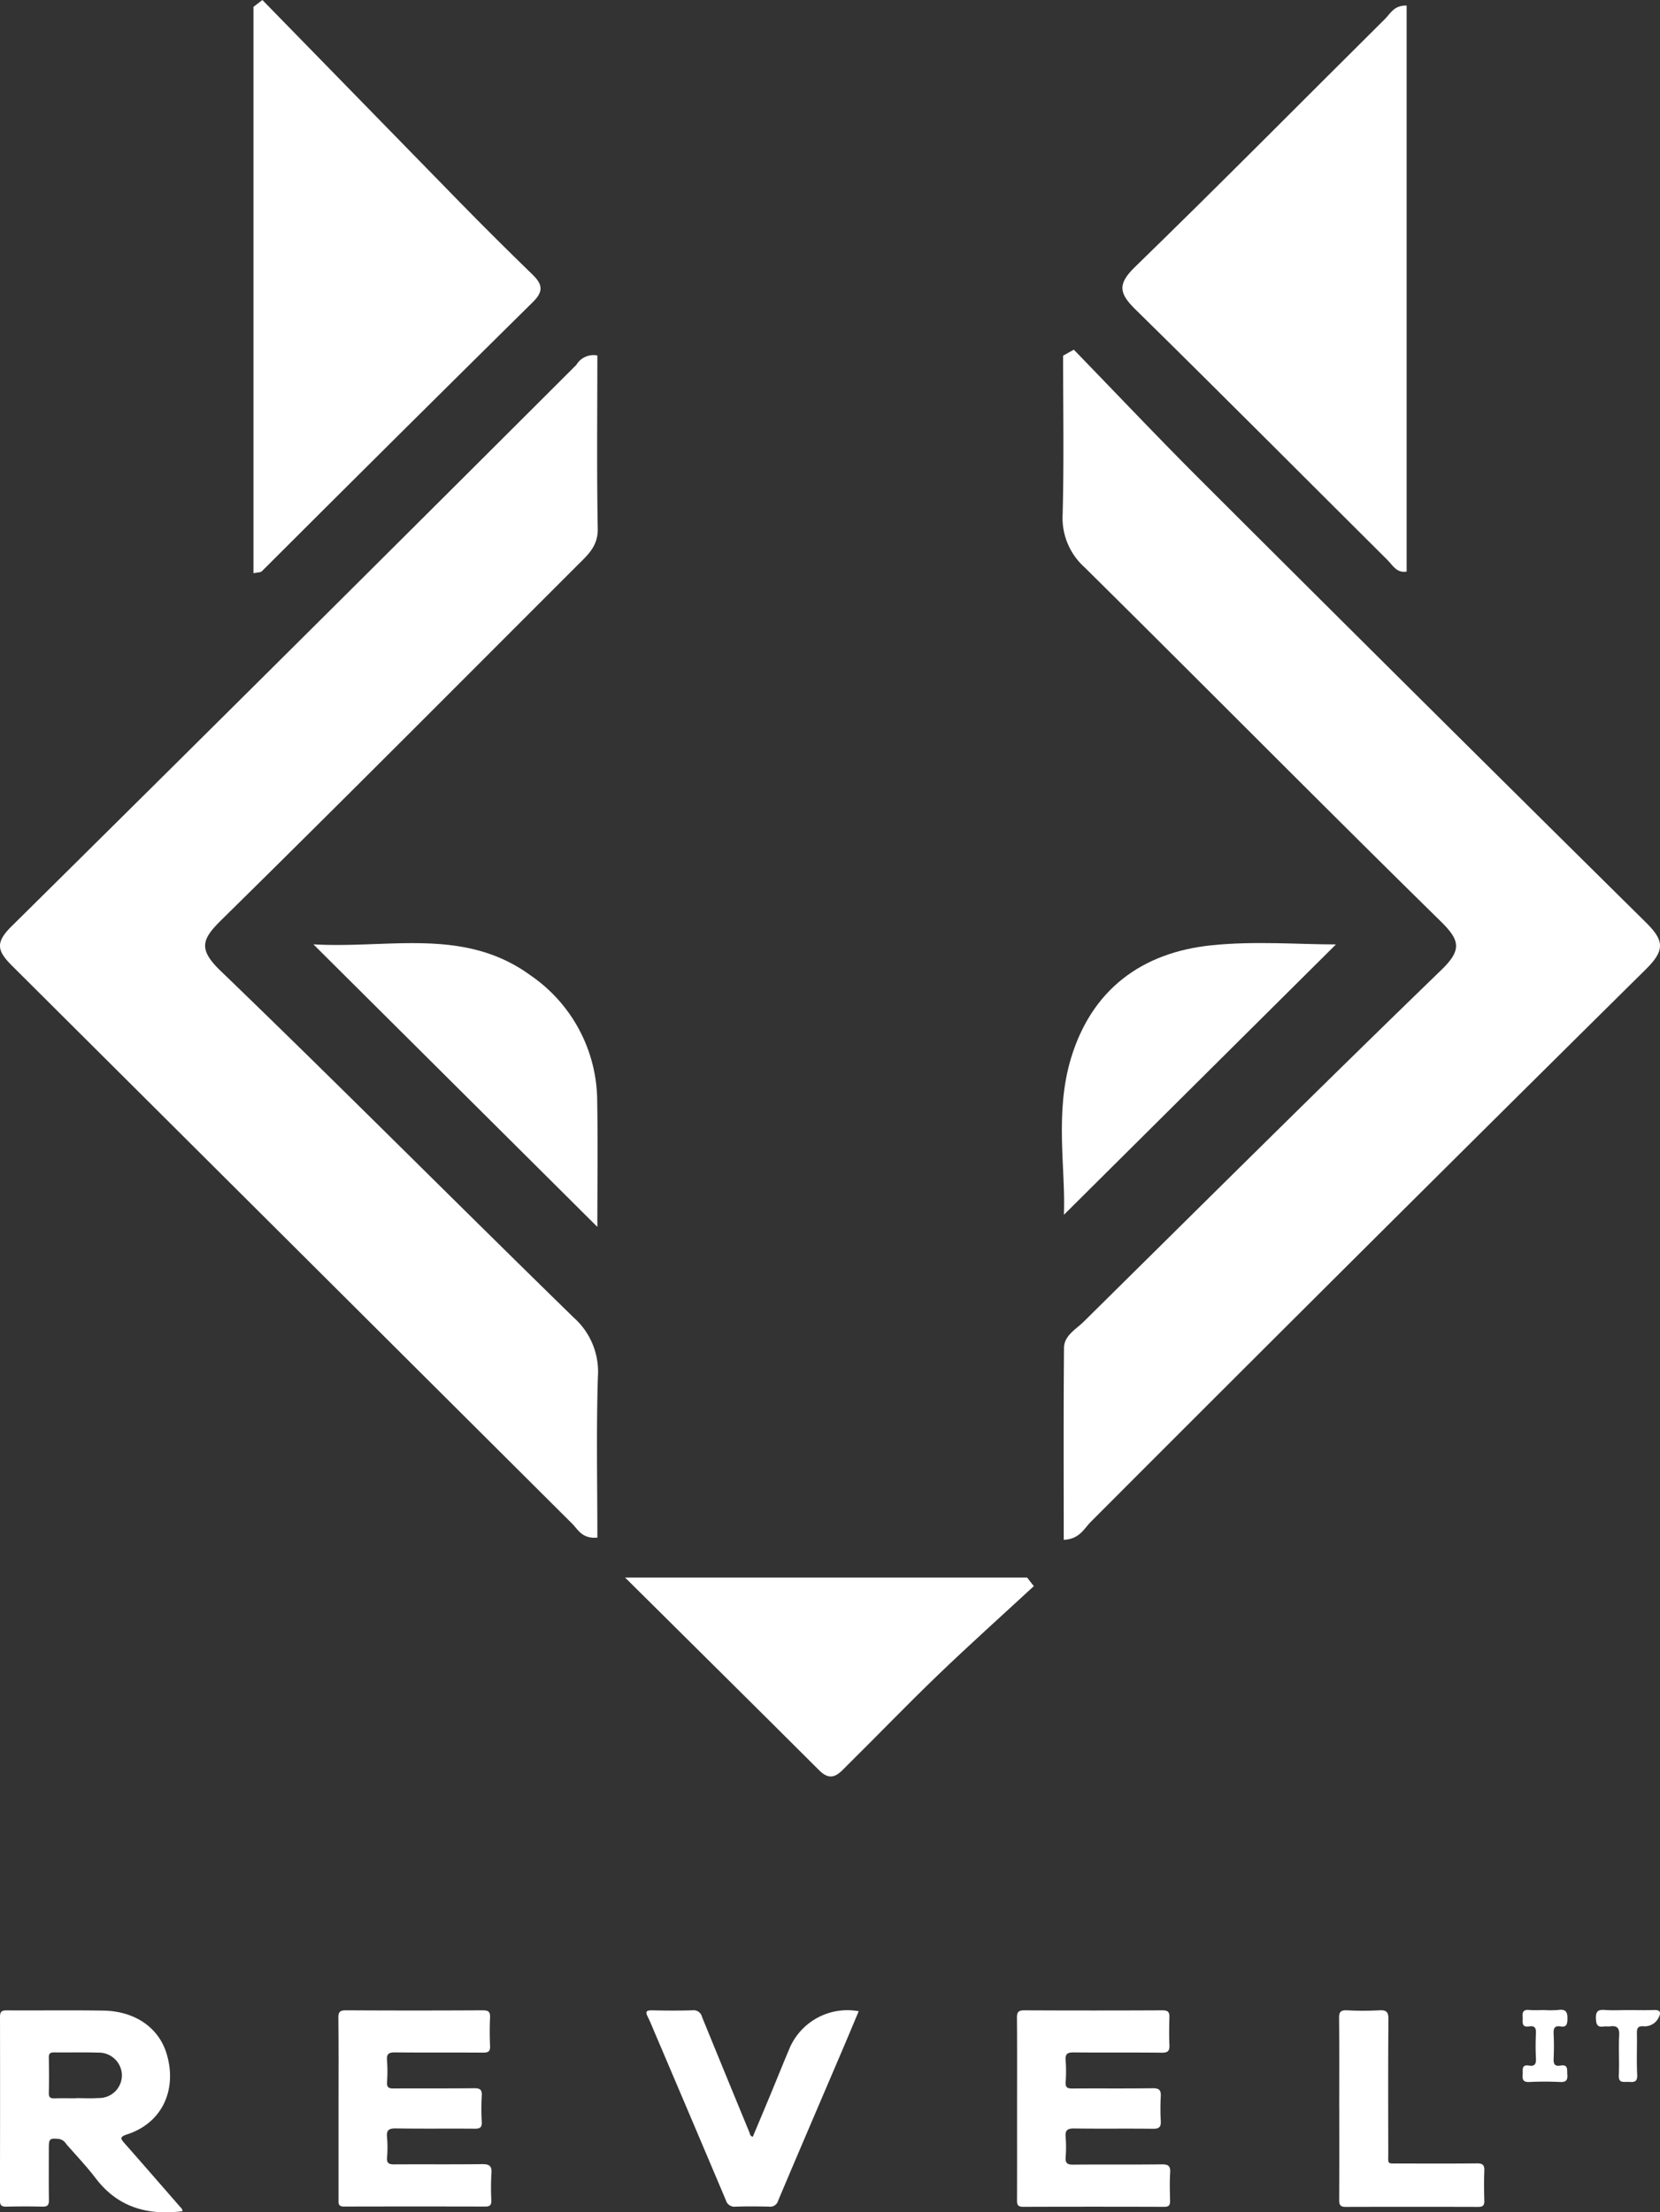
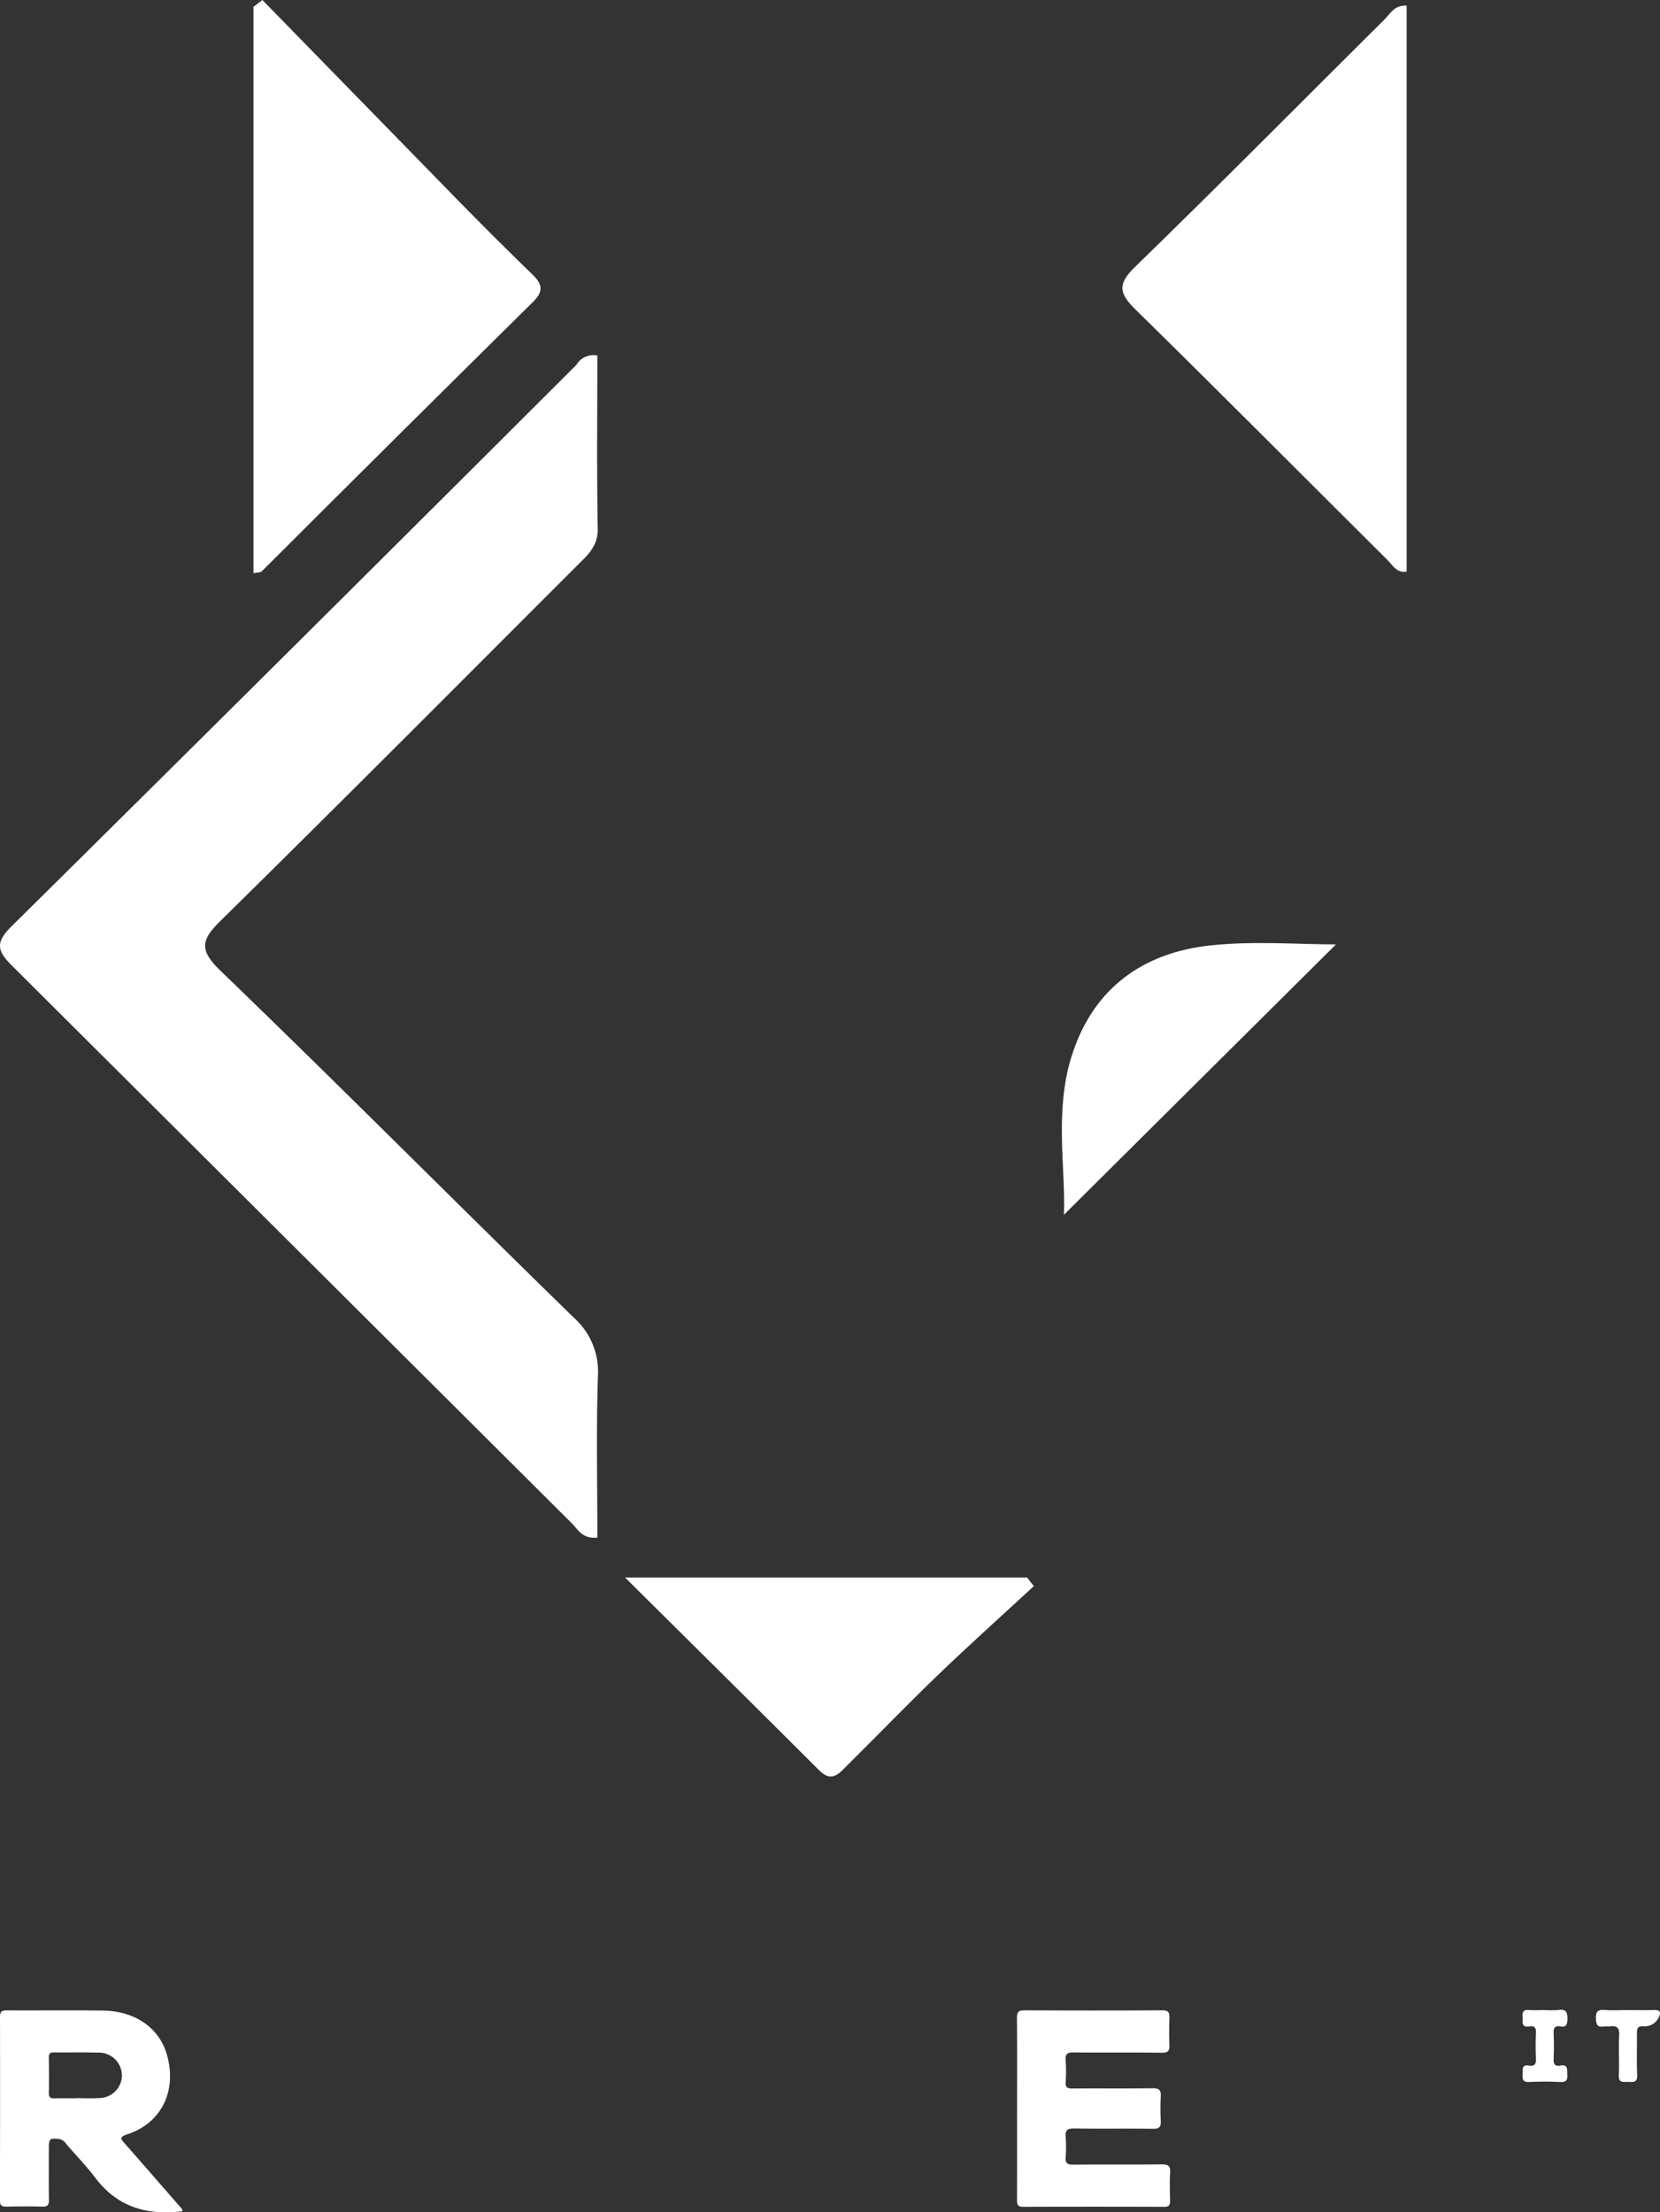
<svg xmlns="http://www.w3.org/2000/svg" width="166.642" height="222" viewBox="0 0 166.642 222">
  <rect x="0" y="0" width="166.642" height="222" fill="#333333" stroke="none" />
  <g id="Group_6443" data-name="Group 6443" transform="translate(-220.896 -3657)">
    <g id="Group_1943" data-name="Group 1943" transform="translate(220.896 3858.673)">
      <path id="Path_179" data-name="Path 179" d="M267.8,84.612c-3.5.437-6.478-.388-8.7-3.3-.92-1.208-1.977-2.313-2.976-3.461a1.056,1.056,0,0,0-.707-.49c-.93-.095-1.027-.03-1.027.9,0,1.74-.015,3.481.009,5.22.007.482-.119.682-.633.669-1.223-.029-2.448-.023-3.672,0-.452.007-.614-.141-.613-.609q.023-9.217.007-18.435c0-.5.154-.652.652-.649,3.237.019,6.475-.026,9.712.022,3.112.046,5.546,1.648,6.359,4.321,1.056,3.475-.314,6.919-3.985,8.109-.8.258-.6.472-.2.925,1.855,2.1,3.687,4.212,5.528,6.321.1.119.252.212.246.459M257.095,73.277v-.015c.76,0,1.524.044,2.281-.009a2.29,2.29,0,0,0,2.351-2.305,2.316,2.316,0,0,0-2.416-2.251c-1.465-.047-2.933-.005-4.4-.023-.379,0-.528.107-.521.505.02,1.194.026,2.389,0,3.583-.011.468.2.532.589.521.706-.019,1.412-.005,2.119-.005" transform="translate(-249.488 -64.395)" fill="#fff" />
      <path id="Path_180" data-name="Path 180" d="M718.021,74.319c0-3.046.014-6.093-.012-9.139,0-.572.163-.736.735-.734q6.939.032,13.878,0c.552,0,.71.18.694.7-.03.924-.042,1.851,0,2.773.03.6-.153.787-.774.779-2.938-.034-5.878,0-8.816-.028-.609-.006-.888.109-.828.79a15.1,15.1,0,0,1,0,2.2c-.031.526.176.632.657.629,2.694-.019,5.388.013,8.082-.025.661-.009.847.2.811.828a21.67,21.67,0,0,0,0,2.447c.033.6-.15.8-.774.792-2.639-.033-5.279.009-7.918-.029-.673-.01-.918.168-.858.855a13.31,13.31,0,0,1,0,2.038c-.038.569.151.741.727.736,2.966-.027,5.933.008,8.9-.028.665-.008.912.145.865.845-.063.921-.029,1.849-.009,2.773.009.419-.068.645-.571.643q-7.1-.023-14.2,0c-.563,0-.6-.276-.594-.71.011-3.046.005-6.093.005-9.139" transform="translate(-615.921 -64.389)" fill="#fff" />
-       <path id="Path_181" data-name="Path 181" d="M405.393,74.26c0-3.019.018-6.038-.015-9.056-.007-.616.167-.77.774-.767q6.856.039,13.714,0c.56,0,.77.136.741.722-.046.95-.044,1.9,0,2.854.025.555-.182.675-.7.671-2.939-.022-5.877.005-8.816-.023-.608-.006-.888.106-.828.788a15.11,15.11,0,0,1,0,2.2c-.03.521.169.635.654.631,2.693-.02,5.388.009,8.081-.024.6-.007.815.139.776.764a22.778,22.778,0,0,0,0,2.609c.028.548-.165.693-.691.688-2.639-.022-5.279.015-7.918-.027-.706-.011-.979.154-.9.893a11.91,11.91,0,0,1,0,2.038c-.04.566.2.68.706.677,2.939-.018,5.878.013,8.816-.024.725-.009,1.021.153.957.935a24.207,24.207,0,0,0-.009,2.691c.013.448-.123.631-.595.63q-7.1-.017-14.2,0c-.608,0-.548-.351-.547-.74q0-4.569,0-9.138" transform="translate(-371.411 -64.382)" fill="#fff" />
-       <path id="Path_182" data-name="Path 182" d="M558,77.121c.607-1.45,1.223-2.911,1.83-4.375.645-1.554,1.266-3.118,1.928-4.664a6.322,6.322,0,0,1,6.873-3.558c-.577,1.368-1.137,2.713-1.709,4.052-2.133,4.992-4.279,9.979-6.39,14.981a.816.816,0,0,1-.918.574c-1.116-.022-2.233-.035-3.347.005a.891.891,0,0,1-.972-.647q-3.584-8.471-7.193-16.932c-.212-.5-.412-1.006-.657-1.489-.266-.525-.1-.643.439-.632,1.36.027,2.723.038,4.082-.006a.866.866,0,0,1,.938.673q2.368,5.8,4.762,11.6c.058.14.036.339.334.418" transform="translate(-482.427 -64.377)" fill="#fff" />
-       <path id="Path_183" data-name="Path 183" d="M866.441,74.258c0-3.02.016-6.039-.014-9.058-.006-.6.145-.814.77-.785a32.494,32.494,0,0,0,3.265,0c.7-.039.924.143.918.886-.037,4.461-.022,8.922-.016,13.384,0,1.236-.153,1.094,1.073,1.1,2.613.007,5.226.018,7.838-.01.576-.006.754.175.732.74-.039,1-.029,2.013,0,3.019.012.465-.157.609-.615.607q-6.654-.019-13.308,0c-.593,0-.649-.264-.647-.743.015-3.047.008-6.093.008-9.14" transform="translate(-732.001 -64.359)" fill="#fff" />
      <path id="Path_191" data-name="Path 191" d="M953.169,64.218a9.694,9.694,0,0,0,1.383-.012c.812-.119.936.274.913.963-.017.515-.136.781-.686.688-.606-.1-.723.195-.7.734.041.839.04,1.684,0,2.523-.025.526.135.767.675.672.821-.144.657.434.7.906.048.554-.125.768-.714.741-1.03-.046-2.065-.052-3.095,0-.638.033-.719-.263-.674-.772.039-.429-.155-1,.633-.875.6.1.73-.188.7-.733-.042-.84-.04-1.684,0-2.523.025-.526-.132-.76-.675-.676-.847.132-.617-.489-.659-.935-.047-.491.067-.767.648-.713.511.048,1.031.01,1.547.01" transform="translate(-798.116 -64.185)" fill="#fff" />
      <path id="Path_192" data-name="Path 192" d="M987.99,64.262c.87,0,1.741.025,2.61-.008.658-.025.686.3.457.748a1.547,1.547,0,0,1-1.533.884c-.591-.035-.661.233-.653.717.023,1.385-.043,2.774.027,4.156.041.8-.4.728-.908.708-.463-.019-.979.157-.938-.677.067-1.328-.036-2.665.038-3.992.044-.789-.249-1-.954-.9-.186.027-.384-.022-.569.009-.669.11-.793-.2-.81-.814-.02-.694.2-.893.871-.844.784.058,1.575.014,2.363.014" transform="translate(-824.546 -64.229)" fill="#fff" />
    </g>
    <g id="Group_6291" data-name="Group 6291" transform="translate(220.896 3657)" style="isolation: isolate">
-       <path id="Path_6510" data-name="Path 6510" d="M118.528,38.616c4.244,4.372,8.431,8.8,12.744,13.105q22.277,22.234,44.67,44.353c1.887,1.857,1.932,2.825,0,4.733Q148,128.436,120.232,156.245c-.679.676-1.128,1.734-2.714,1.8,0-6.449-.03-12.853.026-19.256.011-1.244,1.2-1.864,1.985-2.639,11.939-11.793,23.84-23.623,35.9-35.294,2.091-2.023,1.861-2.987-.1-4.905C143.355,84.2,131.555,72.262,119.619,60.467a6.655,6.655,0,0,1-2.211-5.348c.141-5.3.045-10.6.045-15.9l1.074-.6" transform="translate(-10.733 -3.529)" fill="#fff" style="mix-blend-mode: overlay;isolation: isolate" />
      <path id="Path_6511" data-name="Path 6511" d="M59.965,39.26c0,5.852-.065,11.628.039,17.4.031,1.756-1.041,2.65-2.066,3.674C46.062,72.2,34.224,84.1,22.256,95.87c-1.977,1.944-2.408,2.927-.117,5.134,11.924,11.486,23.6,23.236,35.451,34.793a7.257,7.257,0,0,1,2.429,5.942c-.168,5.38-.052,10.768-.052,16.139-1.537.144-1.944-.815-2.539-1.406Q29.339,128.5,1.247,100.534c-1.514-1.5-1.769-2.334-.105-3.979Q29.565,68.448,57.855,40.2a2,2,0,0,1,2.11-.944" transform="translate(0.001 -3.585)" fill="#fff" style="mix-blend-mode: overlay;isolation: isolate" />
      <path id="Path_6512" data-name="Path 6512" d="M152.543.614v56.8c-1.006.169-1.4-.647-1.924-1.164-8.439-8.386-16.826-16.826-25.317-25.16-1.635-1.605-1.8-2.53-.022-4.253,8.456-8.213,16.747-16.6,25.11-24.9.531-.528.878-1.358,2.153-1.323" transform="translate(-11.336 -0.055)" fill="#fff" />
      <path id="Path_6513" data-name="Path 6513" d="M28.9,0Q38.827,10.167,48.756,20.33q3.564,3.638,7.221,7.183c.993.959,1.217,1.667.1,2.772Q42.418,43.769,28.839,57.328c-.125.125-.4.1-.835.19V.684L28.9,0" transform="translate(-2.559 0.001)" fill="#fff" />
      <path id="Path_6514" data-name="Path 6514" d="M69.061,174.227h40.358l.676.863c-3.2,2.957-6.447,5.865-9.588,8.882-3.1,2.978-6.081,6.079-9.141,9.1-.777.767-1.53,1.784-2.792.524-6.284-6.27-12.6-12.511-19.512-19.369" transform="translate(-6.313 -15.926)" fill="#fff" />
-       <path id="Path_6515" data-name="Path 6515" d="M63.128,132.633l-28.5-28.348c7.623.44,15.156-1.753,21.823,3.132a15.363,15.363,0,0,1,6.666,12.7c.07,4.058.014,8.118.014,12.517" transform="translate(-3.165 -9.522)" fill="#fff" style="mix-blend-mode: overlay;isolation: isolate" />
      <path id="Path_6516" data-name="Path 6516" d="M117.527,131.422c.192-4.565-.948-10.211.708-15.7,2.087-6.915,7.125-10.63,14.12-11.347,4.347-.445,8.776-.083,12.48-.083l-27.308,27.128" transform="translate(-10.725 -9.52)" fill="#fff" style="mix-blend-mode: overlay;isolation: isolate" />
    </g>
  </g>
</svg>